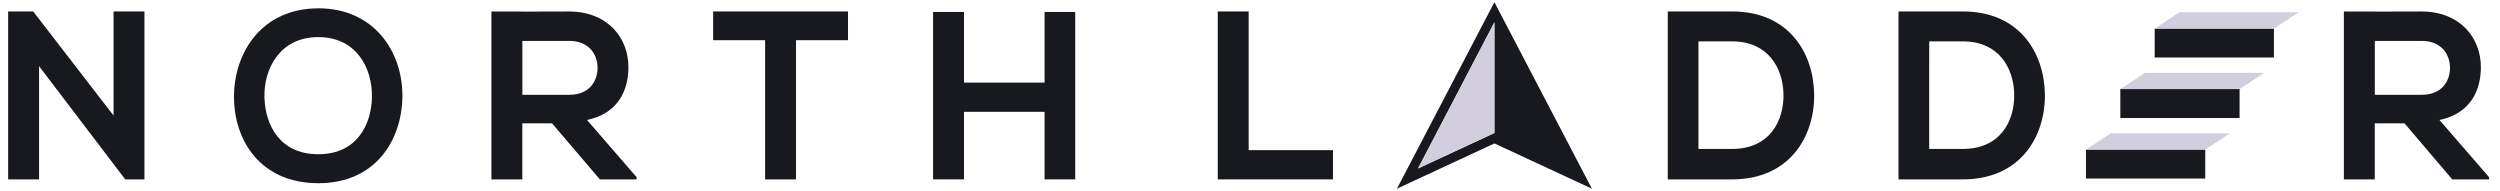
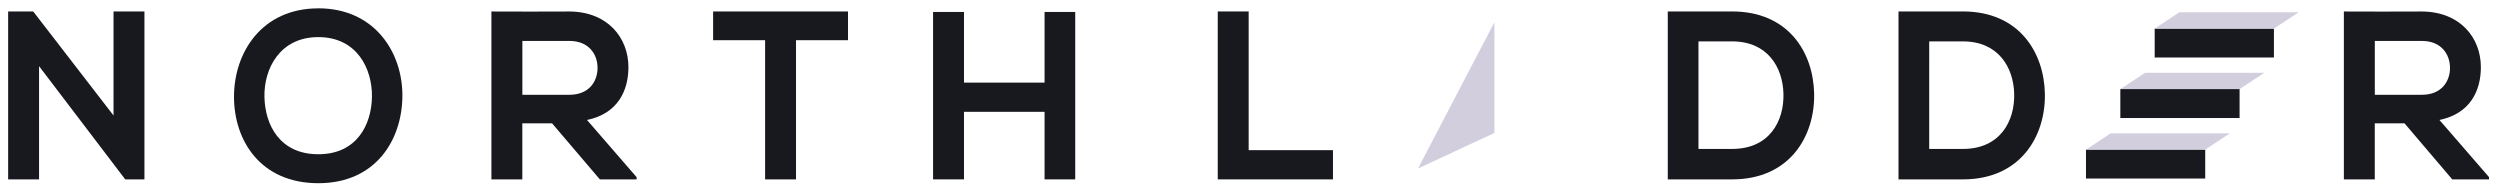
<svg xmlns="http://www.w3.org/2000/svg" id="Layer_1" viewBox="0 0 589.53 45">
  <defs>
    <style>.cls-1{fill:#18191f;}.cls-1,.cls-2{fill-rule:evenodd;}.cls-2{fill:#d2cedd;}</style>
  </defs>
  <path class="cls-1" d="M26.78,27.25L7.83,2.7H1.92V42.3h7.29V15.6l20.32,26.7h4.53V2.7h-7.29V27.25Z" />
  <path class="cls-1" d="M75.06,1.97c-13.36,0-19.88,10.45-19.88,20.84s6.3,20.39,19.88,20.39,19.72-10.22,19.83-20.45c.11-10.34-6.52-20.79-19.83-20.79Zm0,6.78c9.11,0,12.76,7.46,12.65,14.12-.11,6.49-3.53,13.5-12.65,13.5s-12.54-6.95-12.7-13.44c-.17-6.66,3.59-14.18,12.7-14.18Z" />
  <path class="cls-1" d="M150.13,41.79l-11.71-13.5c7.34-1.52,9.77-7,9.77-12.45,0-6.86-4.8-13.07-13.92-13.13-6.13,.06-12.26,0-18.39,0V42.3h7.29v-13.22h7.01l11.27,13.22h8.67v-.51Zm-15.85-32.14c4.58,0,6.63,3.17,6.63,6.35s-1.99,6.35-6.63,6.35h-11.1V9.65h11.1Z" />
  <path class="cls-1" d="M180.42,42.3h7.29V9.48h12.26V2.7h-31.81v6.78h12.26V42.3Z" />
  <path class="cls-1" d="M253.55,42.3V2.82h-7.23V19.48h-19V2.82h-7.29V42.3h7.29v-15.93h19v15.93h7.23Z" />
-   <path class="cls-1" d="M287.16,2.7V42.3h27.17v-6.89h-19.88V2.7h-7.29Z" />
+   <path class="cls-1" d="M287.16,2.7V42.3h27.17v-6.89h-19.88V2.7h-7.29" />
  <path class="cls-1" d="M408.47,2.7h-15.19V42.3h15.19c13.53,0,19.49-10.11,19.33-20.14-.17-9.8-6.07-19.46-19.33-19.46Zm-7.95,7.06h7.95c8.4,0,11.93,6.17,12.09,12.34,.17,6.46-3.31,13.02-12.09,13.02h-7.95V9.76Z" />
  <path class="cls-1" d="M462.88,2.7h-15.19V42.3h15.19c13.53,0,19.49-10.11,19.33-20.14-.17-9.8-6.07-19.46-19.33-19.46Zm-7.95,7.06h7.95c8.4,0,11.93,6.17,12.09,12.34,.17,6.46-3.31,13.02-12.09,13.02h-7.95V9.76Z" />
  <path class="cls-1" d="M586.96,41.79l-11.71-13.5c7.35-1.52,9.77-7,9.77-12.45,0-6.86-4.8-13.07-13.92-13.13-6.13,.06-12.26,0-18.39,0V42.3h7.29v-13.22h7.01l11.26,13.22h8.67v-.51Zm-15.85-32.14c4.58,0,6.63,3.17,6.63,6.35s-1.99,6.35-6.63,6.35h-11.1V9.65h11.1Z" />
  <path class="cls-1" d="M491.9,42.1h28.12v-6.83h-28.12v6.83Z" />
  <path class="cls-2" d="M497.72,31.44h28.12l-5.82,3.84h-28.12l5.82-3.84Z" />
  <path class="cls-1" d="M500,27.83h28.12v-6.83h-28.12v6.83Z" />
  <path class="cls-2" d="M505.82,17.17h28.12l-5.82,3.84h-28.12l5.82-3.84Z" />
  <path class="cls-1" d="M508.1,13.56h28.12V6.74h-28.12v6.83Z" />
  <path class="cls-2" d="M513.92,2.9h28.12l-5.82,3.84h-28.12l5.82-3.84Z" />
-   <path class="cls-1" d="M353.36,2.35l22.03,42.15-22.99-10.68-22.99,10.68L352.4,.5l.96,1.85Zm-.96,2.9l-18.02,34.48,18.02-8.37V5.25Z" />
  <path class="cls-2" d="M352.4,31.35V5.25l-18.02,34.48,18.02-8.37Z" />
</svg>